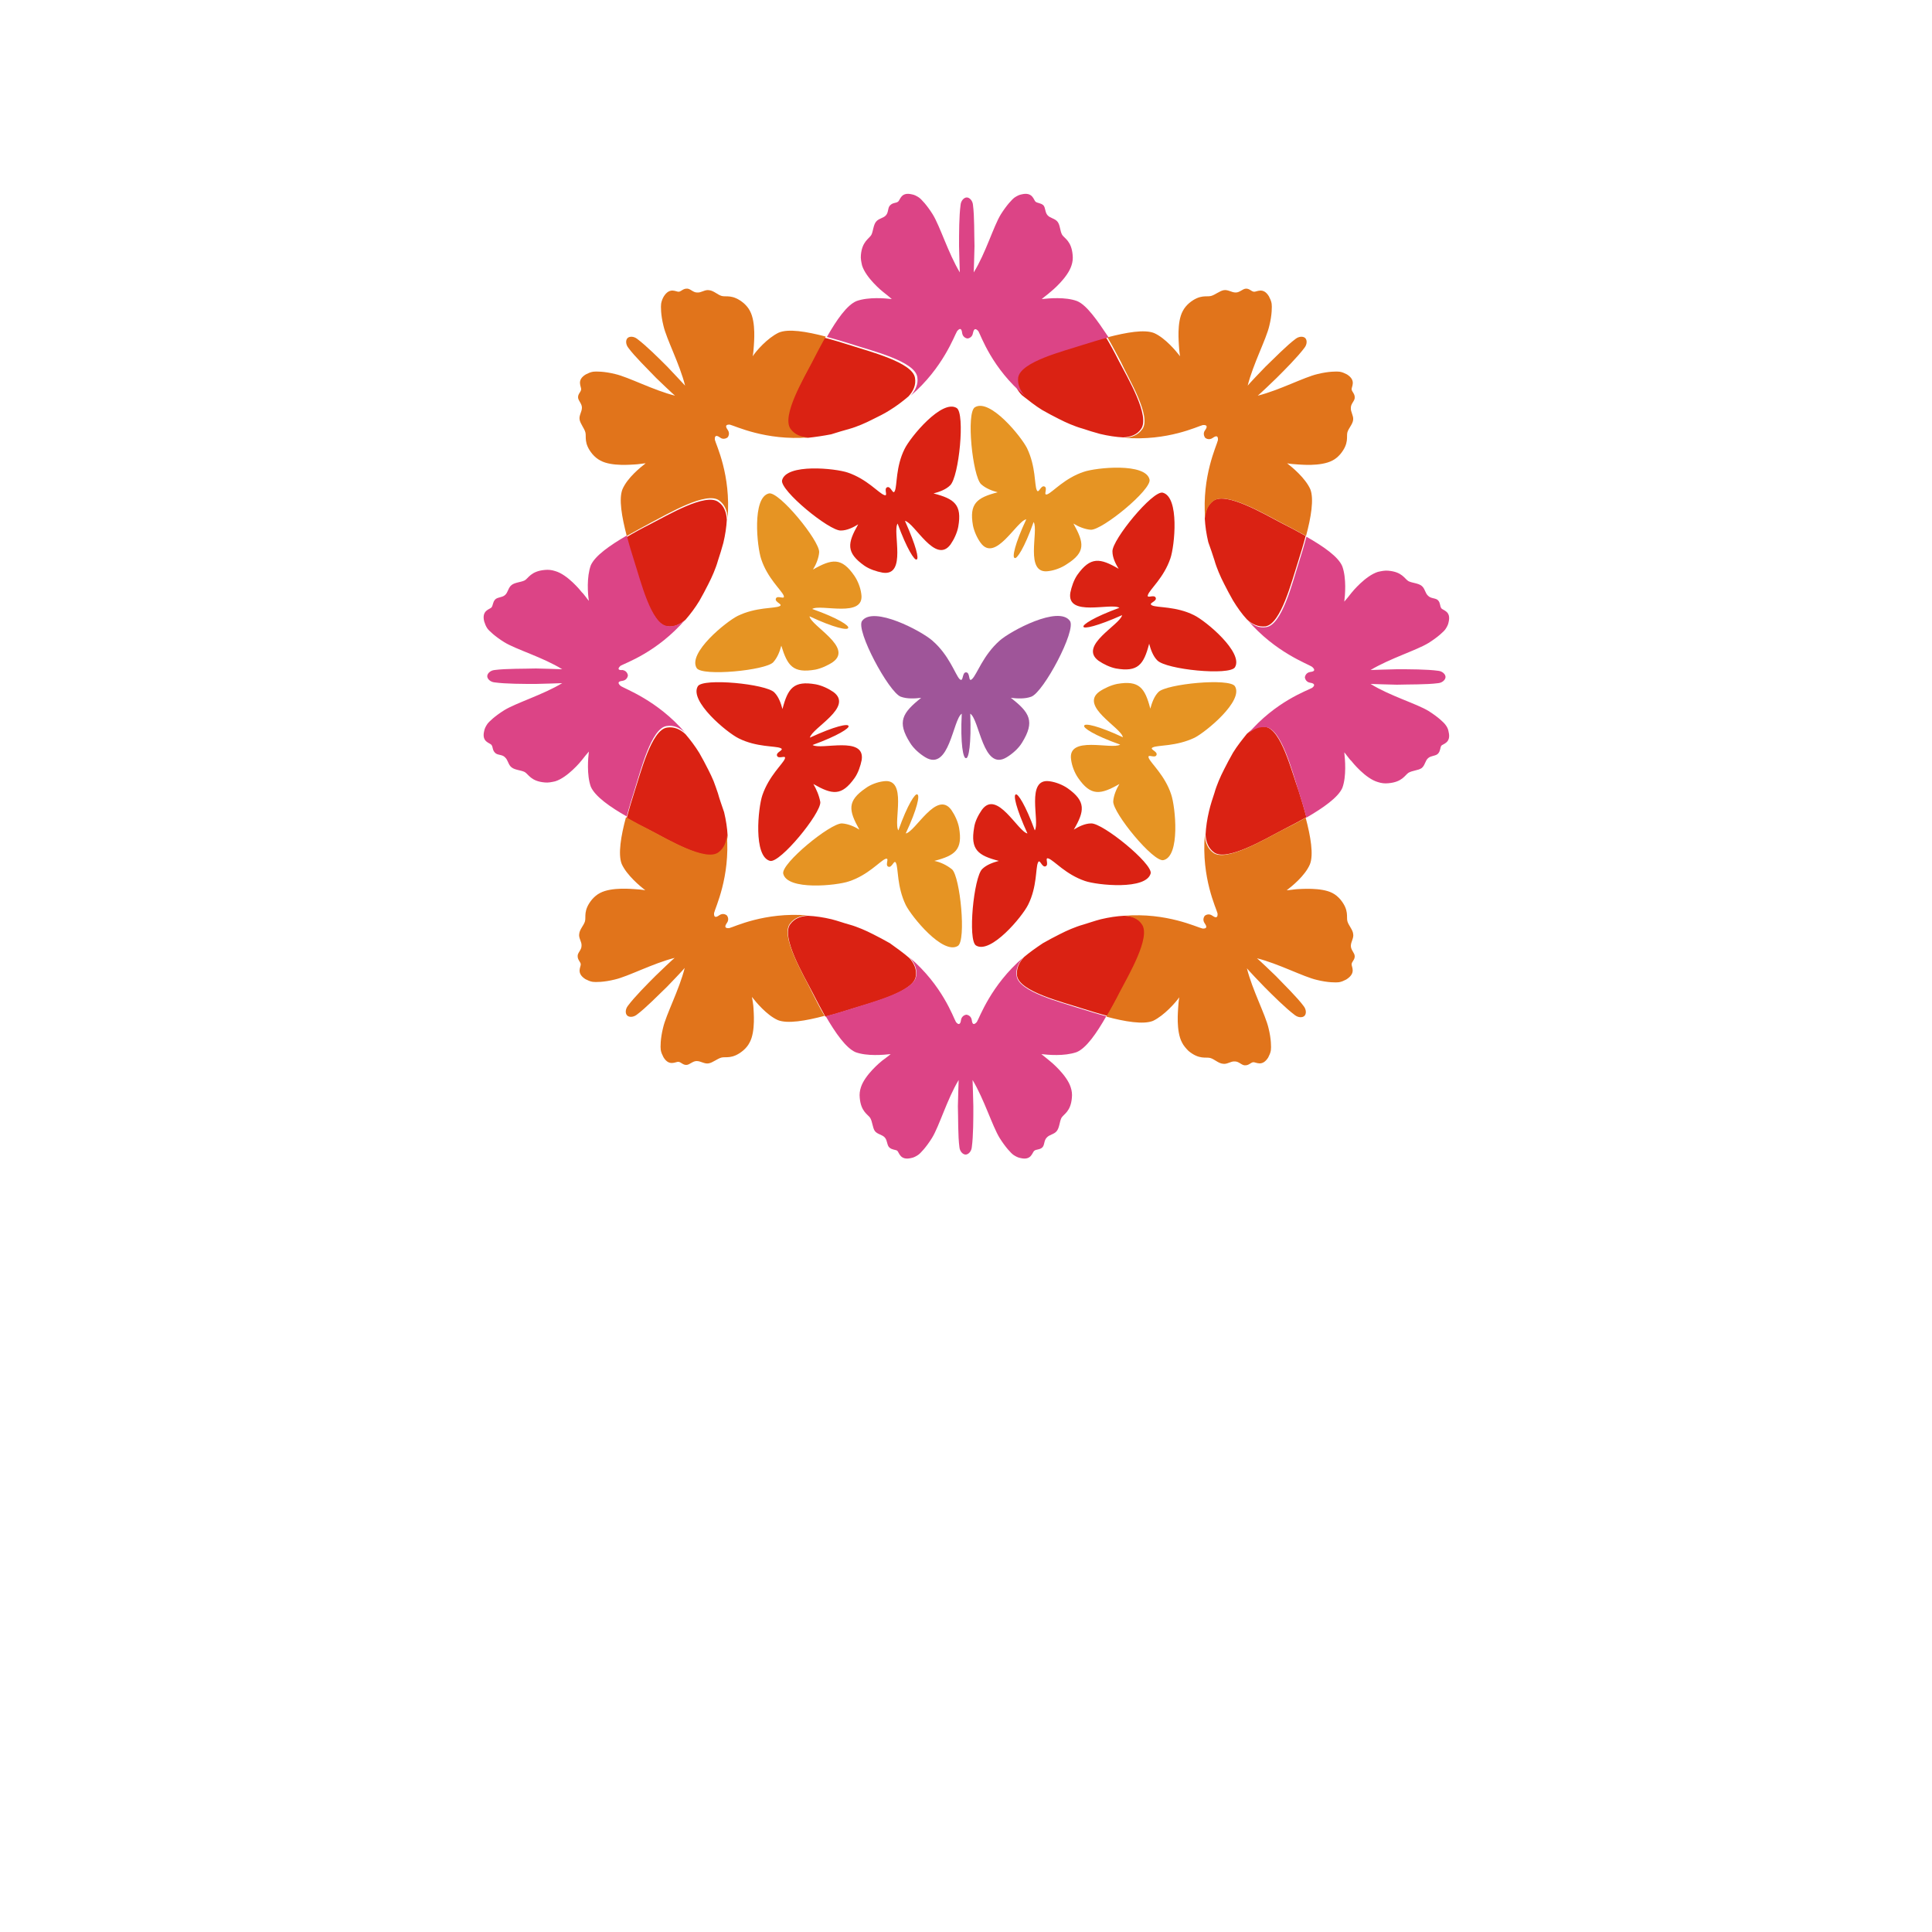
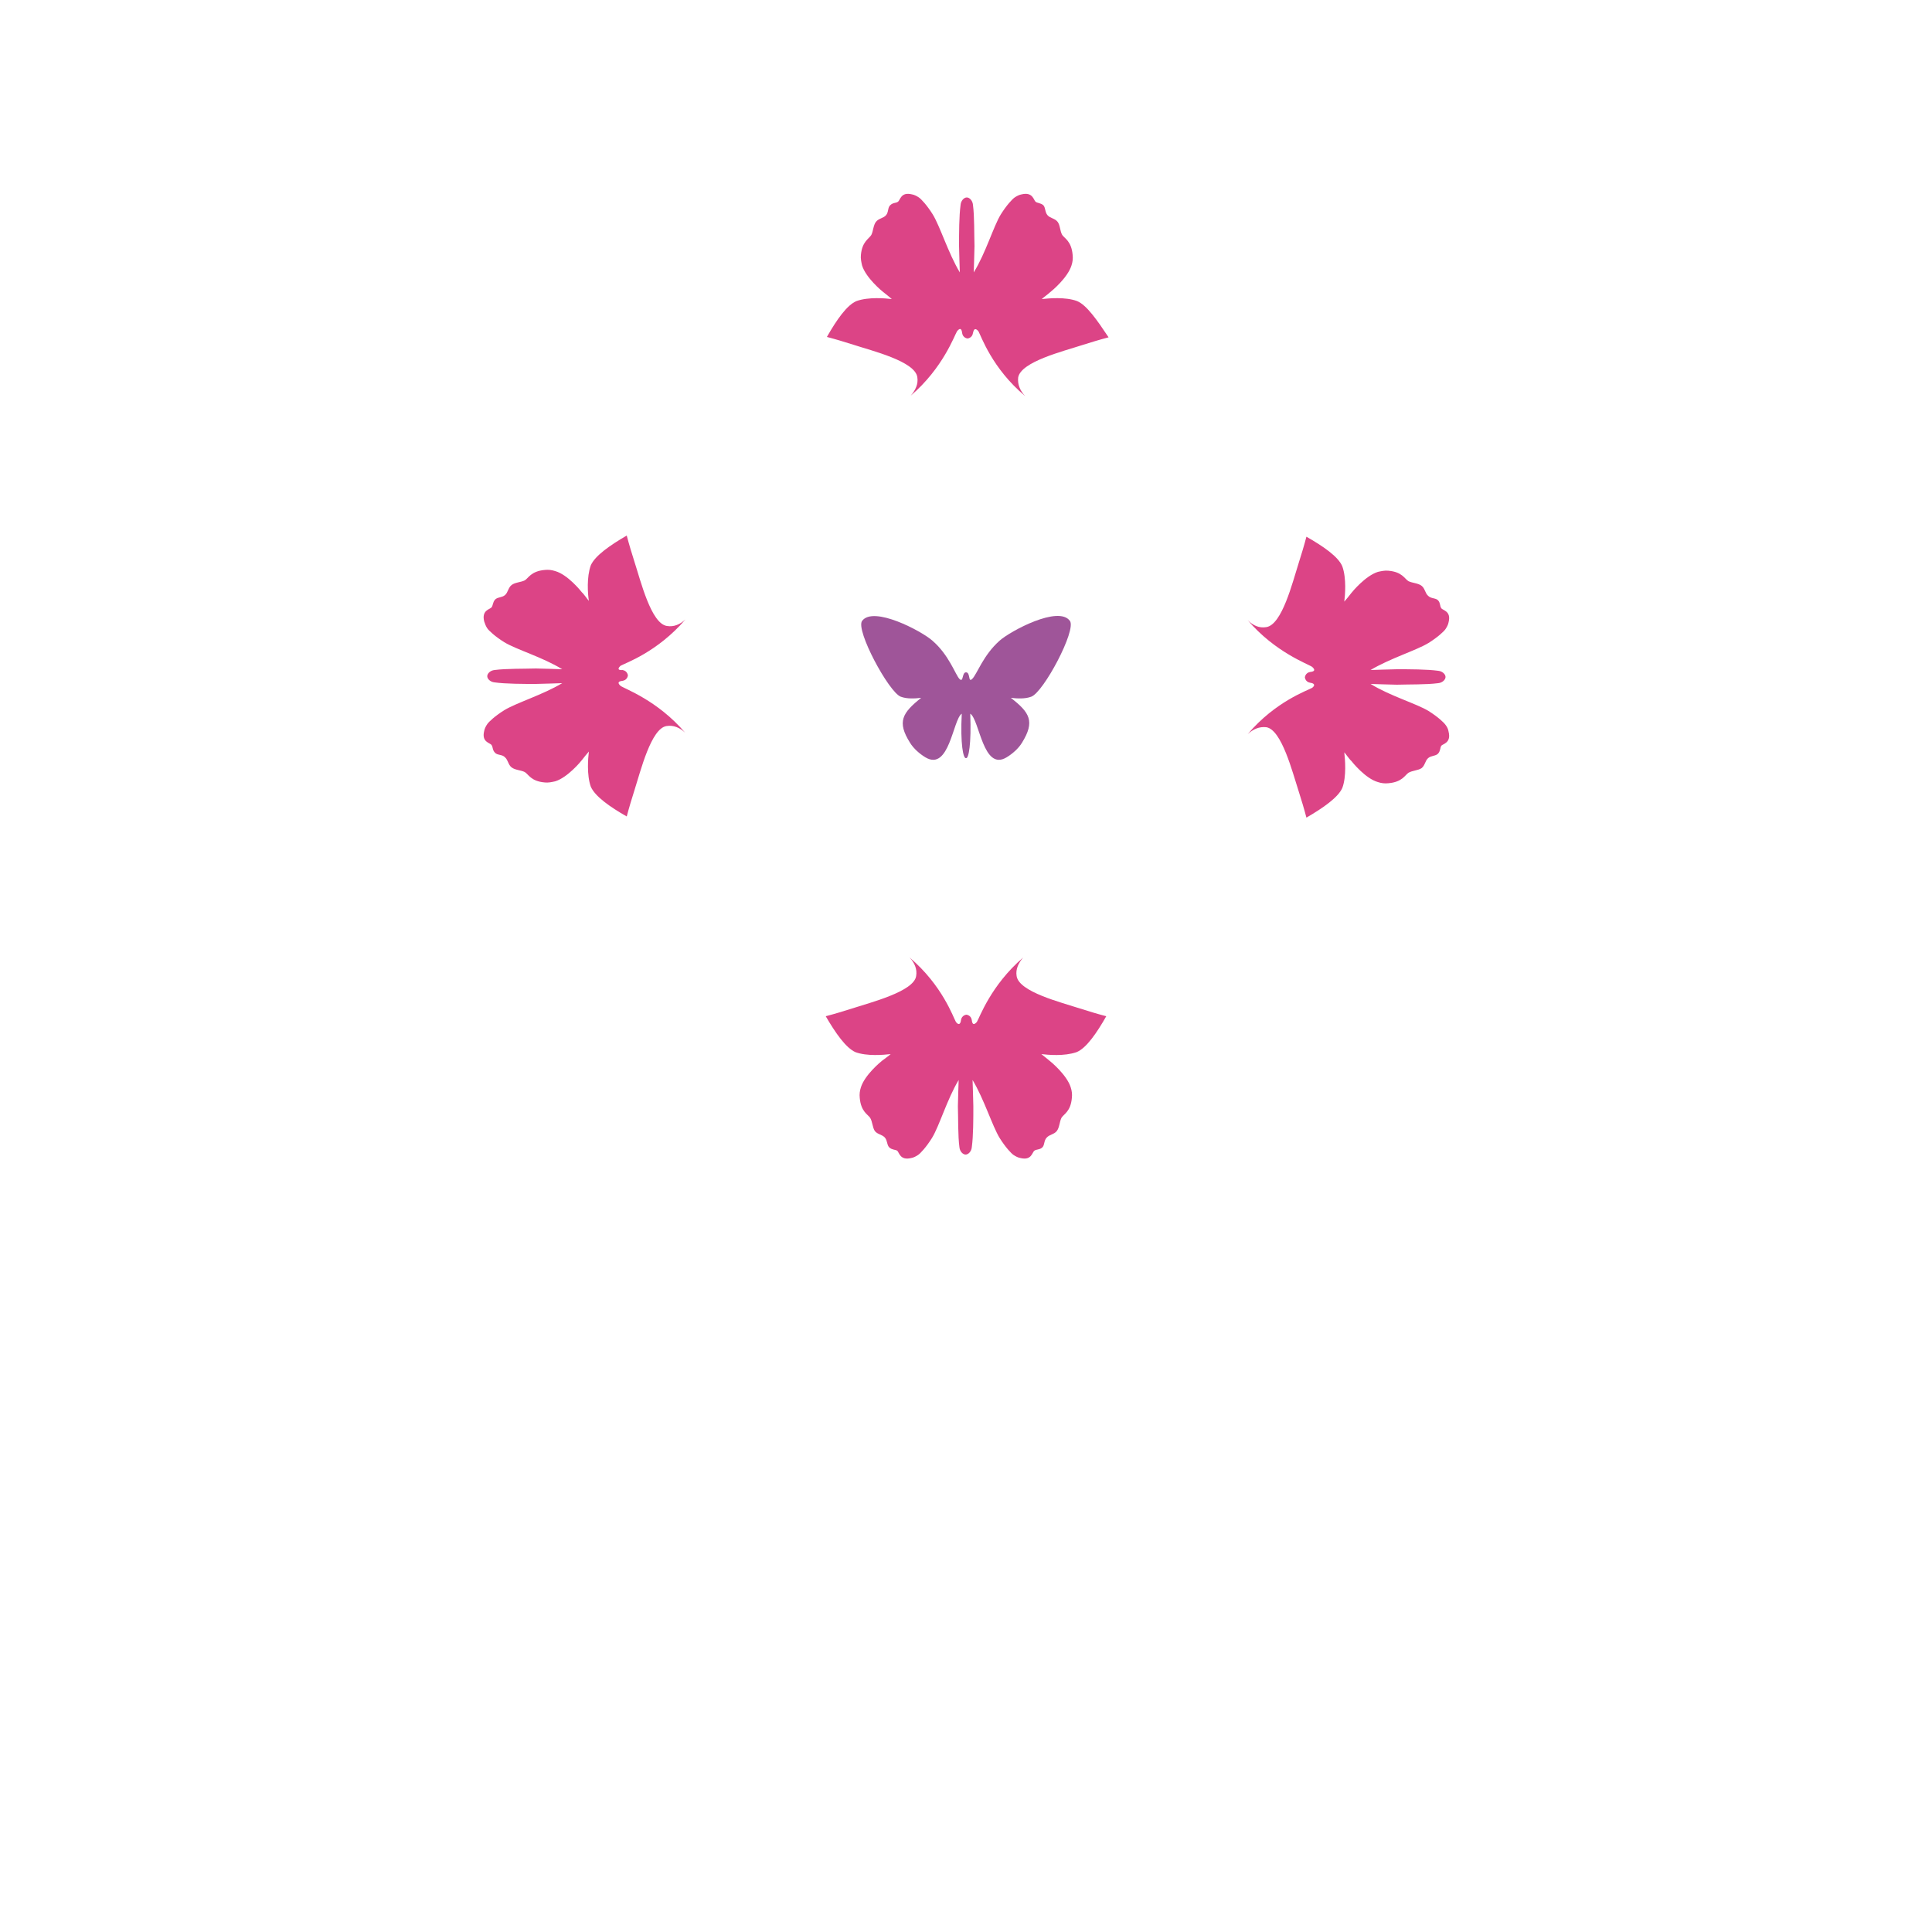
<svg xmlns="http://www.w3.org/2000/svg" version="1.1" id="Calque_1" x="0px" y="0px" viewBox="0 0 500 500" style="enable-background:new 0 0 500 500;" xml:space="preserve" width="350" height="350">
-   <rect x="0" y="0" width="500" height="500" fill="#FFFFFF" />
  <style type="text/css">
	.st0{fill:#FFFFFF;}
	.st1{fill:#DA2213;}
	.st2{fill:#E69423;}
	.st3{fill:#9F5599;}
	.st4{fill:#E1741B;}
	.st5{fill:#DC4486;}
</style>
  <g>
    <path class="st0" d="M459.9,500H40.1C18,500,0,482,0,459.9V40.1C0,18,18,0,40.1,0h419.8C482,0,500,18,500,40.1v419.8   C500,482,482,500,459.9,500z" />
    <g>
      <g id="XMLID_00000049202792378929503210000013980652208512470206_">
-         <path id="XMLID_00000016790708868968482470000011522241891193344167_" class="st1" d="M327.5,188.1c-1.8-0.3-3.4,0.5-4.8,1.8     c-1.2,1.5-2.5,3.1-3.6,4.9c-0.8,1.4-1.6,2.9-2.3,4.3c-0.5,1-1,2-1.4,3c-0.4,1-0.8,2-1.1,3.1c-0.5,1.5-1,3-1.4,4.7     c-0.5,2.1-0.8,4.1-0.9,6.1c0.1,1.9,0.7,3.5,2.2,4.6c3.3,2.4,13.1-3.4,17.7-5.8c2-1,4.2-2.2,6.2-3.3c-0.6-2.3-1.3-4.6-2-6.8     C334.3,199.8,331.6,188.8,327.5,188.1 M185.8,205.3c-0.4-1.1-0.7-2.1-1.1-3.1c-0.4-1-0.9-2-1.4-3c-0.7-1.4-1.5-2.9-2.3-4.3     c-1.1-1.8-2.4-3.5-3.6-4.9c-1.4-1.3-3-2-4.8-1.7c-4,0.6-6.8,11.7-8.4,16.6c-0.7,2.2-1.4,4.5-2,6.8c2,1.2,4.2,2.3,6.2,3.3     c4.6,2.4,14.4,8.2,17.7,5.8c1.5-1.1,2.1-2.7,2.2-4.6c-0.1-1.9-0.4-3.9-0.9-6C186.8,208.4,186.2,206.8,185.8,205.3 M172.6,162.1     c1.8,0.3,3.4-0.5,4.8-1.7c1.3-1.5,2.5-3.1,3.6-4.9c0.8-1.4,1.6-2.9,2.3-4.3c0.5-1,1-2,1.4-3c0.4-1,0.8-2,1.1-3.1     c0.5-1.5,1-3.1,1.4-4.6c0.5-2.1,0.8-4.1,0.9-6c-0.1-1.9-0.7-3.6-2.2-4.6c-3.3-2.4-13,3.4-17.7,5.8c-2,1-4.2,2.2-6.2,3.4     c0.6,2.3,1.3,4.6,2,6.8C165.7,150.5,168.4,161.5,172.6,162.1 M209.1,113.3c1.9-0.2,3.9-0.5,6-0.9c1.6-0.5,3.2-1,4.7-1.4     c1.1-0.3,2.1-0.7,3.1-1.1s2-0.9,3-1.4c1.4-0.7,2.9-1.4,4.3-2.3c1.8-1.1,3.5-2.4,4.9-3.6c1.3-1.4,2-3,1.7-4.8     c-0.6-4-11.7-6.8-16.6-8.4c-2.2-0.7-4.5-1.4-6.8-2c-1.2,2-2.3,4.2-3.3,6.2c-2.4,4.6-8.2,14.4-5.8,17.7     C205.5,112.6,207.2,113.2,209.1,113.3 M210.5,202.9c4.9,2.8,7.3,3.2,10.7-1.6c0.9-1.3,1.5-3.1,1.8-4.6c1-6.4-10.6-2.5-12.7-3.9     c6.6-2.4,9.6-4.4,9.3-4.9c-0.1-0.7-3.5,0-10,3c0.5-2.5,11.4-7.9,6.1-11.8c-1.3-0.9-3-1.7-4.6-2c-5.7-1-7.2,1-8.6,6.4     c-0.4-1.5-1-3.2-2.1-4.3c-2.1-2.2-18.5-3.8-19.8-1.6c-2.3,3.8,7.5,12,10.6,13.5c4.6,2.3,9.4,1.9,10.8,2.5c1.2,0.5-1.3,1-0.9,2     c0.4,1,2.5-0.4,2,0.8c-0.5,1.3-4.1,4.4-5.8,9.4c-1.1,3.2-2.4,15.9,2,17c2.6,0.6,13.1-12.2,13-15.2     C212,205.9,211.3,204.3,210.5,202.9 M269.7,106.1c1.4,0.8,2.9,1.6,4.3,2.3c1,0.5,2,1,3,1.4s2,0.8,3.1,1.1c1.5,0.5,3.1,1,4.6,1.4     c2.1,0.5,4.1,0.8,6,0.9c1.9-0.1,3.6-0.7,4.6-2.2c2.4-3.3-3.4-13.1-5.8-17.7c-1-2-2.2-4.2-3.4-6.2c-2.3,0.6-4.6,1.3-6.8,2     c-4.9,1.6-16,4.3-16.6,8.4c-0.3,1.8,0.4,3.4,1.8,4.8C266.3,103.7,267.9,105,269.7,106.1 M314.3,145c0.3,1.1,0.7,2.1,1.1,3.1     s0.9,2,1.4,3c0.7,1.4,1.5,2.9,2.3,4.3c1.1,1.8,2.3,3.5,3.6,4.9c1.4,1.3,3,2,4.8,1.8c4-0.6,6.8-11.7,8.4-16.6     c0.7-2.2,1.4-4.5,2-6.8c-2.1-1.2-4.2-2.3-6.2-3.3c-4.6-2.4-14.4-8.2-17.7-5.8c-1.5,1.1-2.1,2.7-2.2,4.6c0.1,1.9,0.4,4,0.9,6.1     C313.3,141.9,313.8,143.5,314.3,145 M282.4,213.1c-1.6,0-3.2,0.8-4.5,1.6c2.8-4.8,3.2-7.3-1.6-10.7c-1.3-0.9-3.1-1.6-4.6-1.8     c-6.4-1-2.5,10.6-3.9,12.7c-2.4-6.6-4.4-9.6-4.9-9.3c-0.7,0.1,0,3.5,3,10.1c-2.5-0.5-7.9-11.5-11.8-6.1c-0.9,1.3-1.8,3-2,4.6     c-1,5.7,1,7.2,6.4,8.6c-1.5,0.4-3.2,1-4.3,2.1c-2.2,2.1-3.8,18.5-1.6,19.8c3.8,2.3,12-7.5,13.5-10.6c2.3-4.6,1.9-9.4,2.5-10.8     c0.5-1.3,1,1.3,2,0.9c1-0.4-0.4-2.5,0.8-2c1.4,0.5,4.4,4.1,9.4,5.8c3.2,1.1,15.9,2.4,17-2C298.2,223.4,285.4,213,282.4,213.1      M319.6,172.7c2.3-3.8-7.5-12-10.6-13.5c-4.6-2.3-9.4-1.9-10.8-2.5c-1.3-0.6,1.3-1,0.9-2c-0.4-1-2.5,0.4-2-0.8     c0.5-1.4,4.1-4.4,5.8-9.4c1.1-3.2,2.4-15.9-2-17c-2.6-0.6-13.1,12.2-13,15.2c0,1.6,0.8,3.2,1.6,4.5c-4.8-2.8-7.3-3.2-10.7,1.6     c-0.9,1.3-1.5,3.1-1.8,4.6c-1,6.4,10.6,2.5,12.7,3.9c-6.6,2.4-9.6,4.4-9.3,4.9c0.1,0.6,3.5-0.1,10-3c-0.5,2.5-11.4,7.9-6.1,11.8     c1.3,0.9,3,1.7,4.5,2c5.7,1,7.2-1,8.6-6.4c0.4,1.5,1,3.2,2.1,4.3C301.8,173.3,318.2,174.9,319.6,172.7 M247.6,105.6     c-3.8-2.4-12,7.5-13.5,10.6c-2.3,4.6-1.9,9.4-2.5,10.8c-0.5,1.3-1-1.3-2-0.9s0.4,2.5-0.8,2c-1.4-0.5-4.4-4.1-9.4-5.8     c-3.2-1.1-15.9-2.4-17,2c-0.6,2.6,12.2,13.1,15.2,13c1.6,0,3.2-0.8,4.5-1.6c-2.8,4.9-3.2,7.3,1.6,10.7c1.3,0.9,3.1,1.5,4.7,1.8     c6.4,1,2.5-10.6,3.9-12.7c2.4,6.6,4.4,9.6,4.9,9.3c0.7-0.1-0.1-3.5-3-10c2.5,0.5,7.9,11.4,11.8,6.1c0.9-1.3,1.7-3,2-4.6     c1-5.7-1-7.2-6.4-8.6c1.5-0.4,3.2-1,4.3-2.1C248.2,123.4,249.8,107,247.6,105.6 M290.9,237c-1.9,0.1-3.9,0.4-6,0.9     c-1.6,0.4-3.2,1-4.6,1.4c-1.1,0.3-2.1,0.7-3.1,1.1c-1,0.4-2,0.9-3,1.4c-1.4,0.7-2.9,1.5-4.3,2.3c-1.8,1.2-3.5,2.4-4.9,3.6     c-1.3,1.4-2,3-1.8,4.8c0.6,4.1,11.7,6.8,16.6,8.4c2.2,0.7,4.5,1.4,6.8,2c1.2-2.1,2.3-4.2,3.4-6.2c2.4-4.6,8.2-14.4,5.8-17.7     C294.6,237.6,292.8,237,290.9,237 M230.3,244.1c-1.4-0.8-2.9-1.6-4.3-2.3c-1-0.5-2-1-3-1.4c-1-0.4-2-0.8-3.1-1.1     c-1.5-0.4-3.1-1-4.7-1.4c-2.1-0.5-4.1-0.8-6.1-0.9c-1.9,0.1-3.5,0.7-4.6,2.2c-2.4,3.3,3.4,13.1,5.8,17.7c1,2,2.2,4.2,3.3,6.2     c2.3-0.6,4.6-1.3,6.8-2c5-1.6,16-4.3,16.6-8.4c0.3-1.8-0.4-3.4-1.7-4.8C233.8,246.6,232.1,245.4,230.3,244.1" />
-         <path id="XMLID_00000045598274882912681240000004231062013217168317_" class="st2" d="M241.8,222.8c5.4-1.4,7.4-2.9,6.4-8.6     c-0.3-1.6-1.1-3.3-2-4.6c-3.8-5.2-9.3,5.7-11.8,6.1c3-6.4,3.7-9.9,3-10.1c-0.5-0.4-2.5,2.5-4.9,9.3c-1.4-2.1,2.5-13.7-3.9-12.7     c-1.6,0.2-3.4,0.9-4.6,1.8c-4.8,3.3-4.4,5.7-1.6,10.7c-1.3-0.8-2.9-1.5-4.5-1.6c-3-0.1-15.8,10.4-15.2,13c1,4.4,13.8,3.1,17,2     c4.9-1.6,8-5.2,9.4-5.8c1.3-0.5-0.2,1.6,0.8,2c1,0.4,1.5-2.1,2-0.9c0.6,1.3,0.2,6,2.5,10.8c1.5,3,9.6,13,13.5,10.6     c2.2-1.4,0.6-17.8-1.5-19.8C244.9,223.8,243.3,223.1,241.8,222.8 M277.8,135.5c1.3,0.8,3,1.5,4.5,1.6c3,0.1,15.8-10.4,15.2-13     c-1-4.4-13.8-3.1-17-2c-4.9,1.6-8,5.2-9.4,5.8c-1.3,0.5,0.2-1.6-0.8-2s-1.5,2.1-2,0.9c-0.6-1.3-0.2-6-2.5-10.8     c-1.5-3-9.6-13-13.5-10.6c-2.3,1.4-0.6,17.8,1.6,19.9c1.2,1.1,2.8,1.7,4.3,2.1c-5.4,1.4-7.4,2.9-6.4,8.6c0.3,1.5,1.1,3.3,2,4.5     c3.8,5.2,9.3-5.7,11.8-6.1c-3,6.4-3.7,9.9-3,10c0.5,0.4,2.5-2.5,4.9-9.3c1.4,2.1-2.5,13.7,3.9,12.7c1.6-0.2,3.4-0.9,4.7-1.8     C281,142.9,280.6,140.5,277.8,135.5 M319.6,177.6c-1.4-2.2-17.8-0.6-19.8,1.5c-1.1,1.1-1.7,2.8-2.1,4.3c-1.4-5.4-2.9-7.4-8.6-6.4     c-1.5,0.3-3.3,1.1-4.6,2c-5.2,3.8,5.7,9.3,6.1,11.8c-6.4-3-9.9-3.7-10-3c-0.4,0.5,2.5,2.5,9.3,4.9c-2.1,1.4-13.7-2.5-12.7,3.9     c0.2,1.6,0.9,3.4,1.8,4.7c3.3,4.8,5.8,4.4,10.7,1.6c-0.8,1.3-1.5,3-1.6,4.5c-0.1,3,10.4,15.8,13,15.2c4.4-1,3.1-13.8,2-17     c-1.6-4.9-5.2-8-5.8-9.4c-0.5-1.3,1.6,0.2,2-0.8c0.4-1-2.1-1.5-0.9-2c1.3-0.6,6-0.2,10.8-2.5     C312.1,189.4,321.9,181.4,319.6,177.6 M211,173.3c1.5-0.3,3.3-1.1,4.6-2c5.2-3.8-5.7-9.3-6.1-11.8c6.4,3,9.9,3.7,10,3     c0.4-0.5-2.5-2.5-9.3-4.9c2.1-1.4,13.7,2.5,12.7-3.9c-0.2-1.6-0.9-3.4-1.8-4.7c-3.3-4.8-5.8-4.4-10.7-1.6c0.8-1.3,1.5-3,1.6-4.5     c0.1-3-10.4-15.8-13-15.2c-4.4,1-3.1,13.8-2,17c1.6,4.9,5.2,8,5.8,9.4c0.5,1.3-1.6-0.2-2,0.8c-0.4,1,2.1,1.5,0.9,2     c-1.3,0.6-6.1,0.2-10.8,2.5c-3,1.5-13,9.6-10.6,13.5c1.4,2.2,17.8,0.6,19.8-1.5c1.1-1.2,1.7-2.8,2.1-4.3     C203.8,172.3,205.2,174.3,211,173.3" />
        <path id="XMLID_00000132769339250919486730000002952343518642065567_" class="st3" d="M250,174c1.2,0,0.5,2.8,1.6,1.7     c1.2-1.1,2.8-6.1,7.1-9.9c2.8-2.5,15.3-9.2,18.2-5.1c1.7,2.4-6.8,18.4-10,19.6c-1.6,0.6-3.6,0.5-5.3,0.3     c4.9,3.8,6.3,6.1,2.9,11.6c-0.9,1.5-2.5,2.9-4,3.8c-6.1,3.7-7-9.8-9.4-11.3c0.3,7.8-0.4,11.7-1.1,11.5c-0.7,0.2-1.5-3.6-1.1-11.5     c-2.3,1.5-3.2,15-9.4,11.3c-1.5-0.9-3.1-2.3-4-3.8c-3.4-5.4-2-7.7,2.9-11.6c-1.7,0.2-3.7,0.3-5.3-0.3c-3.1-1.2-11.7-17.2-10-19.6     c2.9-4,15.4,2.6,18.2,5.1c4.3,3.7,5.9,8.7,7,9.9C249.4,176.8,248.9,174,250,174" />
-         <path id="XMLID_00000060749416768921577020000016316552320772598665_" class="st4" d="M295.6,111.1c-1.1,1.5-2.7,2.1-4.6,2.2     c11.2,0.9,19-3,20.3-3.3c1.3-0.1,1.1,0.6,0.6,1.3c-0.8,1,0,2,0,2s0.9,0.8,2,0c0.7-0.5,1.4-0.7,1.3,0.6c-0.3,1.4-4.2,9.3-3.3,20.3     c0.1-1.9,0.7-3.5,2.2-4.6c3.3-2.4,13.1,3.4,17.7,5.8c2,1,4.2,2.2,6.2,3.3c1.3-4.8,2.1-9.6,1.1-12.1c-1.3-2.9-4.7-5.7-6-6.7     c0.4,0.1,2.3,0.3,2.8,0.3c0.5,0,5.8,0.6,8.9-1c0.8-0.4,1.5-1,2.1-1.7c2.3-2.8,1.5-4.5,1.8-5.6c0.3-1.1,1.4-2.1,1.5-3.3     c0.1-1.1-0.7-2-0.6-3.1c0-1.1,1.1-1.8,1-2.7c0-0.9-0.7-1.4-0.8-2c-0.1-0.7,1.3-2.3-1.2-3.9c-0.6-0.3-1.2-0.6-1.9-0.7     s-2.9-0.1-5.7,0.6c-3.5,0.8-9.9,4.2-15.5,5.6c0.3-0.2,4-3.7,4.9-4.6c2.2-2.2,5.4-5.4,7.2-7.8c0.7-0.9,0.7-2,0.2-2.5     s-1.6-0.5-2.5,0.2c-2.3,1.7-5.5,5-7.8,7.2c-0.9,0.9-4.4,4.6-4.6,4.9c1.4-5.6,4.8-12,5.6-15.5c0.7-2.8,0.7-5,0.6-5.7     c-0.1-0.7-0.4-1.3-0.7-1.9c-1.5-2.5-3.2-1.1-3.9-1.2c-0.7-0.1-1.1-0.8-2-0.8s-1.6,1-2.7,1s-2-0.8-3.1-0.6s-2.2,1.2-3.3,1.5     c-1.1,0.3-2.8-0.5-5.6,1.8c-0.7,0.6-1.3,1.3-1.7,2.1c-1.6,2.9-1,8.3-1,8.9c0,0.5,0.2,2.4,0.3,2.8c-1-1.3-3.8-4.7-6.7-6     c-2.5-1-7.1-0.2-12.1,1.1c1.2,2,2.3,4.2,3.4,6.2C292.1,98.1,298.1,107.8,295.6,111.1 M349.8,249.5c0.1-0.7,0.8-1.1,0.8-2     c0-0.9-1-1.6-1-2.7s0.8-2,0.6-3.1c-0.1-1.1-1.2-2.2-1.5-3.3c-0.3-1.1,0.5-2.8-1.8-5.6c-0.6-0.7-1.3-1.3-2.1-1.7     c-2.9-1.5-8.3-1-8.9-1c-0.5,0-2.4,0.3-2.9,0.3c1.3-1,4.7-3.7,6-6.7c1-2.5,0.2-7.2-1.1-12.1c-2,1.2-4.2,2.3-6.2,3.3     c-4.6,2.4-14.4,8.2-17.7,5.8c-1.5-1.1-2.1-2.7-2.2-4.6c-0.9,11.2,3,19,3.3,20.3c0.1,1.3-0.6,1.1-1.3,0.6c-1.1-0.8-2,0-2,0     s-0.8,0.9,0,2c0.5,0.7,0.7,1.4-0.6,1.3c-1.4-0.3-9.3-4.2-20.3-3.3c1.9,0.1,3.6,0.7,4.6,2.2c2.4,3.3-3.4,13.1-5.8,17.7     c-1,2-2.2,4.2-3.4,6.2c4.8,1.3,9.6,2.1,12.1,1.1c2.9-1.4,5.8-4.7,6.8-6.1c-0.1,0.4-0.3,2.3-0.3,2.8s-0.6,5.9,1,8.9     c0.4,0.8,1,1.5,1.7,2.2c2.8,2.3,4.5,1.5,5.6,1.8s2.1,1.4,3.3,1.5c1.1,0.2,2-0.7,3.1-0.6c1.1,0,1.8,1.1,2.7,1c0.9,0,1.4-0.7,2-0.8     c0.7-0.1,2.3,1.3,3.9-1.2c0.3-0.6,0.6-1.2,0.7-1.9c0.1-0.7,0.1-2.9-0.6-5.7c-0.8-3.5-4.2-9.9-5.6-15.5c0.2,0.3,3.7,4,4.6,4.9     c2.2,2.2,5.4,5.4,7.8,7.2c0.9,0.7,2,0.7,2.5,0.2s0.5-1.6-0.2-2.5c-1.7-2.3-5-5.5-7.2-7.8c-0.9-0.9-4.6-4.4-4.9-4.6     c5.6,1.4,12,4.8,15.5,5.6c2.8,0.7,5,0.7,5.7,0.6c0.7-0.1,1.3-0.4,1.9-0.7C351.1,251.8,349.7,250.2,349.8,249.5 M204.4,239.1     c1.1-1.5,2.7-2.1,4.6-2.2c-11.2-0.9-19,3-20.3,3.3c-1.3,0.1-1.1-0.6-0.6-1.3c0.8-1.1,0-2,0-2s-0.9-0.8-2,0     c-0.7,0.5-1.4,0.7-1.3-0.6c0.3-1.4,4.2-9.3,3.3-20.3c-0.1,1.9-0.7,3.5-2.2,4.6c-3.3,2.4-13.1-3.4-17.7-5.8c-2-1-4.2-2.2-6.2-3.3     c-1.3,4.8-2.1,9.6-1.1,12.1c1.3,2.9,4.8,5.8,6.1,6.8c-0.4-0.1-2.3-0.3-2.8-0.3s-5.9-0.6-8.9,1c-0.8,0.4-1.5,1-2.1,1.7     c-2.3,2.8-1.5,4.5-1.8,5.6s-1.4,2.1-1.5,3.3c-0.2,1.1,0.7,2,0.6,3.1c0,1.1-1.1,1.8-1,2.7c0,0.9,0.7,1.4,0.8,2     c0.1,0.7-1.3,2.3,1.2,3.9c0.6,0.3,1.2,0.6,1.9,0.7c0.7,0.1,2.9,0.1,5.7-0.6c3.5-0.8,9.9-4.2,15.5-5.6c-0.3,0.2-4,3.7-4.9,4.6     c-2.2,2.2-5.4,5.4-7.2,7.8c-0.7,0.9-0.7,2-0.2,2.5c0.5,0.5,1.6,0.5,2.5-0.2c2.3-1.7,5.5-5,7.8-7.2c0.9-0.9,4.4-4.6,4.6-4.9     c-1.4,5.6-4.8,12-5.6,15.5c-0.7,2.8-0.7,5-0.6,5.7c0.1,0.7,0.4,1.3,0.7,1.9c1.5,2.5,3.2,1.1,3.9,1.2c0.7,0.1,1.1,0.8,2,0.8     s1.6-1,2.7-1c1.1,0,2,0.8,3.1,0.6s2.2-1.2,3.3-1.5c1.1-0.3,2.8,0.5,5.6-1.8c0.7-0.6,1.3-1.3,1.7-2.1c1.6-2.9,1-8.3,1-8.9     s-0.3-2.4-0.4-2.9c1,1.3,3.8,4.7,6.7,6c2.5,1,7.2,0.2,12.1-1.1c-1.2-2-2.3-4.2-3.3-6.2C207.9,252.2,202,242.4,204.4,239.1      M201.5,86.1c-2.9,1.4-5.8,4.7-6.7,6.1c0.1-0.4,0.3-2.3,0.3-2.8s0.6-5.9-1-8.9c-0.4-0.8-1-1.5-1.7-2.1c-2.8-2.3-4.5-1.5-5.6-1.8     c-1.1-0.3-2.1-1.4-3.3-1.5c-1.1-0.2-2,0.7-3.1,0.6c-1.1,0-1.8-1.1-2.7-1c-0.9,0-1.4,0.7-2,0.8c-0.7,0.1-2.3-1.3-3.9,1.2     c-0.3,0.5-0.6,1.2-0.7,1.9c-0.1,0.7-0.1,2.9,0.6,5.7c0.8,3.5,4.2,9.9,5.6,15.5c-0.3-0.3-3.7-4-4.6-4.9c-2.2-2.2-5.4-5.4-7.8-7.2     c-0.9-0.7-2-0.7-2.5-0.2c-0.5,0.5-0.5,1.6,0.2,2.5c1.7,2.3,5,5.5,7.2,7.8c0.9,0.9,4.6,4.4,4.9,4.6c-5.6-1.4-12-4.8-15.5-5.6     c-2.8-0.7-5-0.7-5.7-0.6c-0.7,0.1-1.3,0.4-1.9,0.7c-2.5,1.5-1.1,3.2-1.2,3.9c-0.1,0.7-0.8,1.1-0.8,2c0,0.9,1,1.6,1,2.7     s-0.8,2-0.6,3.1c0.2,1.1,1.2,2.2,1.5,3.3c0.3,1.1-0.5,2.8,1.8,5.6c0.6,0.7,1.3,1.3,2.1,1.7c2.9,1.6,8.3,1,8.9,1s2.4-0.3,2.8-0.3     c-1.3,1-4.7,3.7-6,6.7c-1,2.5-0.2,7.1,1.1,12.1c2.1-1.2,4.2-2.3,6.2-3.4c4.6-2.4,14.4-8.2,17.7-5.8c1.5,1.1,2.1,2.7,2.2,4.6     c0.9-11.2-3-19-3.3-20.3c-0.1-1.3,0.6-1.1,1.3-0.6c1,0.8,2,0,2,0s0.8-0.9,0-2c-0.5-0.7-0.7-1.4,0.6-1.3c1.3,0.3,9.3,4.2,20.3,3.3     c-1.9-0.1-3.5-0.7-4.6-2.2c-2.4-3.3,3.4-13.1,5.8-17.7c1-2,2.2-4.2,3.3-6.2C208.7,85.8,204,85,201.5,86.1" />
        <path id="XMLID_00000078021420121633025240000015004915711685614773_" class="st5" d="M374.1,187.6c-0.4-0.6-2-2.1-4.4-3.6     c-3.1-1.9-10-3.9-15-7c0.4,0,5.5,0.2,6.8,0.2c3.1-0.1,7.7,0,10.7-0.4c1.1-0.1,1.9-0.9,1.9-1.6c0-0.7-0.8-1.5-1.9-1.6     c-2.9-0.4-7.5-0.4-10.7-0.4c-1.3,0-6.4,0.2-6.8,0.2c5-3,11.9-5.1,15-7c2.4-1.5,4-3,4.4-3.6c0.4-0.6,0.7-1.2,0.8-1.8     c0.7-2.9-1.5-3-1.9-3.6c-0.4-0.6-0.2-1.3-0.8-2c-0.6-0.7-1.8-0.4-2.6-1.2c-0.8-0.7-0.8-1.9-1.7-2.6c-0.9-0.7-2.4-0.7-3.4-1.2     c-1-0.6-1.6-2.4-5.2-2.7c-0.9-0.1-1.8,0.1-2.7,0.3c-3.2,1-6.6,5.1-6.9,5.5c-0.3,0.4-1.5,1.9-1.8,2.2c0.2-1.6,0.6-6-0.5-9.1     c-1-2.5-4.9-5.2-9.3-7.7c-0.6,2.3-1.3,4.6-2,6.8c-1.6,5-4.3,16-8.4,16.6c-1.8,0.3-3.4-0.4-4.8-1.8c7.2,8.4,15.6,11.3,16.7,12.1     c1,0.9,0.4,1.2-0.5,1.3c-1.3,0.2-1.4,1.4-1.4,1.4s0.1,1.2,1.4,1.4c0.8,0.1,1.5,0.5,0.5,1.3c-1.2,0.7-9.5,3.5-16.7,12     c1.4-1.3,3-2,4.8-1.8c4,0.6,6.8,11.7,8.4,16.6c0.7,2.2,1.4,4.5,2,6.8c4.3-2.5,8.2-5.2,9.3-7.7c1.1-3,0.7-7.4,0.5-9.2     c0.3,0.3,1.4,1.9,1.8,2.2c0.3,0.4,3.7,4.6,6.9,5.5c0.9,0.3,1.8,0.4,2.7,0.3c3.6-0.3,4.3-2.1,5.2-2.7c1-0.6,2.5-0.6,3.4-1.2     c0.9-0.7,0.9-1.9,1.7-2.6s2-0.5,2.6-1.2s0.5-1.5,0.8-2c0.4-0.5,2.6-0.7,1.9-3.6C374.8,188.7,374.5,188.1,374.1,187.6      M263.1,252.6c-0.3-1.8,0.5-3.4,1.7-4.8c-8.4,7.2-11.3,15.6-12,16.7c-0.9,1-1.2,0.4-1.3-0.5c-0.2-1.3-1.4-1.4-1.4-1.4     s-1.2,0.1-1.4,1.4c-0.1,0.9-0.5,1.5-1.3,0.5c-0.7-1.2-3.5-9.5-12-16.7c1.3,1.4,2,3,1.7,4.8c-0.6,4-11.7,6.8-16.6,8.4     c-2.2,0.7-4.5,1.4-6.8,2c2.5,4.3,5.2,8.2,7.7,9.3c3,1.1,7.3,0.7,9.1,0.5c-0.3,0.3-1.8,1.4-2.2,1.7c-0.4,0.3-4.5,3.7-5.5,6.9     c-0.3,0.9-0.4,1.8-0.3,2.7c0.3,3.6,2.1,4.3,2.7,5.2c0.6,1,0.6,2.5,1.2,3.4c0.7,0.9,1.9,0.9,2.6,1.7c0.7,0.8,0.5,2,1.2,2.6     c0.7,0.6,1.5,0.5,2,0.8c0.5,0.4,0.7,2.6,3.6,1.9c0.6-0.1,1.2-0.4,1.8-0.8c0.6-0.4,2.1-2,3.6-4.4c1.9-3.1,3.9-10,6.9-15     c0,0.4-0.2,5.5-0.2,6.8c0.1,3.1,0,7.7,0.4,10.6c0.1,1.1,0.9,1.9,1.6,1.9c0.7,0,1.5-0.8,1.6-1.9c0.4-2.9,0.4-7.4,0.4-10.6     c0-1.3-0.2-6.4-0.2-6.8c3,5,5.1,11.9,7,15c1.5,2.4,3,4,3.6,4.4c0.6,0.4,1.2,0.7,1.8,0.8c2.9,0.7,3-1.5,3.6-1.9     c0.5-0.4,1.3-0.2,2-0.8c0.7-0.6,0.4-1.8,1.2-2.6c0.7-0.8,1.9-0.8,2.6-1.7c0.7-0.9,0.7-2.4,1.2-3.4c0.6-1,2.4-1.6,2.7-5.2     c0.1-0.9,0-1.8-0.3-2.7c-1-3.2-5.1-6.6-5.5-6.9c-0.4-0.3-1.8-1.5-2.1-1.7c1.7,0.2,5.9,0.6,9.1-0.5c2.5-1,5.2-4.9,7.7-9.3     c-2.3-0.6-4.6-1.3-6.8-2C274.6,259.4,263.7,256.7,263.1,252.6 M160.6,172.3c1.2-0.7,9.5-3.5,16.8-12c-1.4,1.3-3,2-4.8,1.7     c-4.1-0.6-6.8-11.7-8.4-16.6c-0.7-2.2-1.4-4.5-2-6.8c-4.3,2.5-8.2,5.2-9.3,7.7c-1.1,3-0.8,7.4-0.5,9.2c-0.3-0.3-1.4-1.9-1.8-2.2     c-0.3-0.4-3.7-4.6-6.9-5.5c-0.9-0.3-1.8-0.4-2.7-0.3c-3.6,0.3-4.3,2.2-5.2,2.7c-1,0.5-2.5,0.5-3.4,1.2c-0.9,0.7-0.9,1.9-1.7,2.6     c-0.8,0.7-2,0.5-2.6,1.2c-0.6,0.7-0.5,1.5-0.9,2c-0.4,0.5-2.6,0.7-1.9,3.6c0.2,0.6,0.4,1.2,0.8,1.8s2,2.1,4.4,3.6     c3.1,1.9,10,3.9,15,7c-0.4,0-5.5-0.2-6.8-0.2c-3.1,0.1-7.7,0-10.7,0.4c-1.1,0.1-1.9,0.9-1.9,1.6s0.8,1.5,1.9,1.6     c2.9,0.4,7.4,0.4,10.7,0.4c1.3,0,6.4-0.2,6.8-0.2c-5,3-11.9,5.1-15,7c-2.4,1.5-4,3-4.4,3.6c-0.4,0.6-0.7,1.2-0.8,1.8     c-0.7,2.9,1.5,3,1.9,3.6c0.4,0.5,0.2,1.3,0.9,2c0.6,0.7,1.9,0.4,2.6,1.2c0.8,0.7,0.8,1.9,1.7,2.6c0.9,0.7,2.4,0.7,3.4,1.2     c1,0.6,1.6,2.4,5.2,2.7c0.9,0.1,1.8-0.1,2.7-0.3c3.2-1,6.6-5.1,6.9-5.5c0.3-0.4,1.5-1.9,1.8-2.2c-0.2,1.6-0.6,6,0.5,9.1     c1.1,2.5,4.9,5.2,9.3,7.7c0.6-2.3,1.3-4.6,2-6.8c1.6-5,4.3-16,8.3-16.6c1.8-0.3,3.4,0.4,4.8,1.7c-7.2-8.4-15.6-11.3-16.7-12.1     c-1-0.9-0.4-1.2,0.5-1.3c1.3-0.2,1.4-1.4,1.4-1.4s-0.1-1.2-1.4-1.4C160.2,173.5,159.6,173.2,160.6,172.3 M278.7,77.9     c-3-1.1-7.3-0.7-9.1-0.5c0.3-0.3,1.8-1.4,2.2-1.8c0.4-0.3,4.5-3.7,5.5-6.9c0.3-0.9,0.4-1.8,0.3-2.7c-0.3-3.6-2.1-4.3-2.7-5.2     c-0.6-1-0.5-2.5-1.2-3.4c-0.7-0.9-1.9-0.9-2.6-1.7c-0.7-0.8-0.5-2-1.1-2.6c-0.7-0.6-1.5-0.5-2-0.9s-0.7-2.6-3.6-1.9     c-0.6,0.1-1.2,0.4-1.8,0.8c-0.6,0.4-2.1,2-3.6,4.4c-1.9,3.1-3.9,10-7,15c0-0.4,0.2-5.5,0.2-6.8c-0.1-3.1,0-7.7-0.4-10.7     c-0.1-1.1-0.9-1.9-1.6-1.9s-1.5,0.8-1.6,1.9c-0.4,2.9-0.4,7.4-0.4,10.7c0,1.3,0.2,6.4,0.2,6.8c-3-5-5.1-11.9-7-15     c-1.5-2.4-3-4-3.6-4.4c-0.6-0.4-1.2-0.7-1.8-0.8c-2.9-0.7-3,1.5-3.6,1.9c-0.5,0.4-1.3,0.2-2,0.9c-0.7,0.6-0.4,1.8-1.1,2.6     s-1.9,0.8-2.6,1.7c-0.7,0.9-0.7,2.4-1.2,3.4c-0.6,1-2.4,1.7-2.7,5.2c-0.1,0.9,0.1,1.8,0.3,2.7c1,3.2,5.1,6.6,5.5,6.9     c0.4,0.3,1.9,1.5,2.2,1.8c-1.6-0.2-6-0.6-9.1,0.5c-2.5,1-5.2,4.9-7.7,9.3c2.3,0.6,4.6,1.3,6.8,2c4.9,1.6,16,4.3,16.6,8.4     c0.3,1.8-0.5,3.4-1.7,4.8c8.4-7.2,11.3-15.6,12-16.7c0.9-1.1,1.2-0.4,1.3,0.5c0.2,1.3,1.4,1.4,1.4,1.4s1.2-0.1,1.4-1.4     c0.2-0.9,0.5-1.5,1.4-0.5c0.7,1.2,3.5,9.6,12.1,16.8c-1.3-1.4-2-3-1.8-4.8c0.7-4.1,11.7-6.8,16.6-8.4c2.2-0.7,4.5-1.4,6.8-2     C283.9,82.8,281.2,78.9,278.7,77.9" />
      </g>
    </g>
  </g>
</svg>